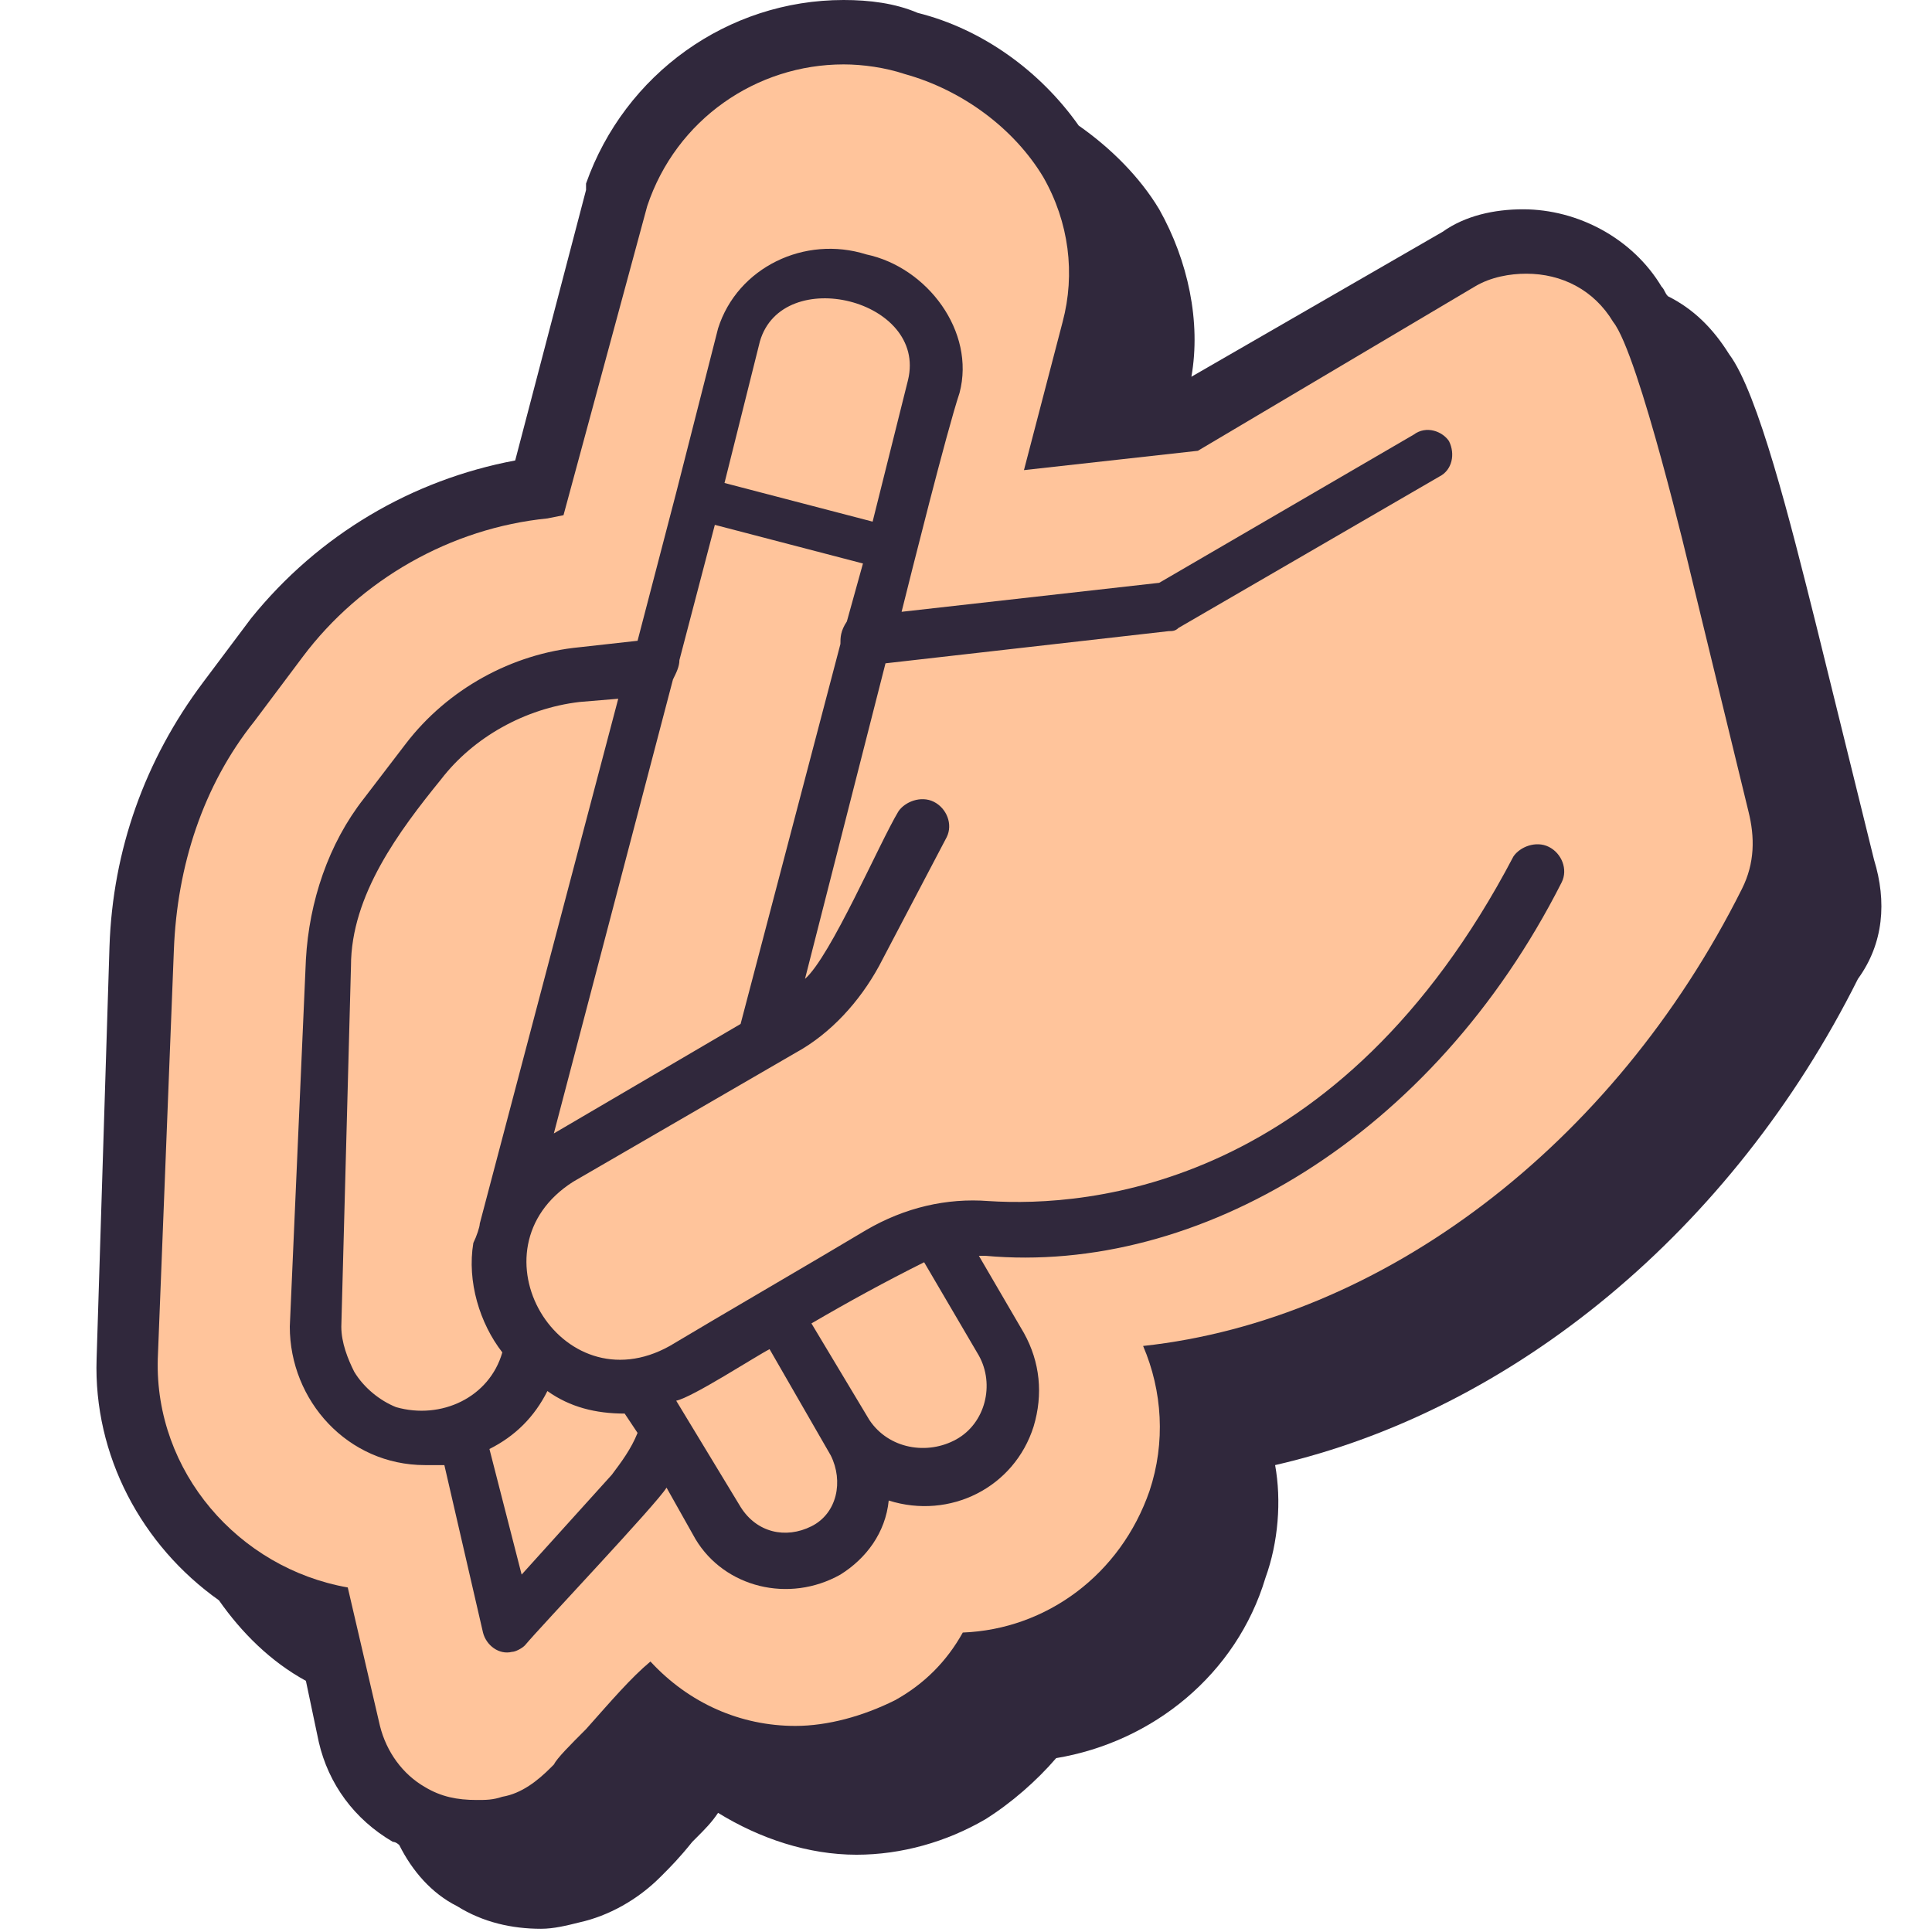
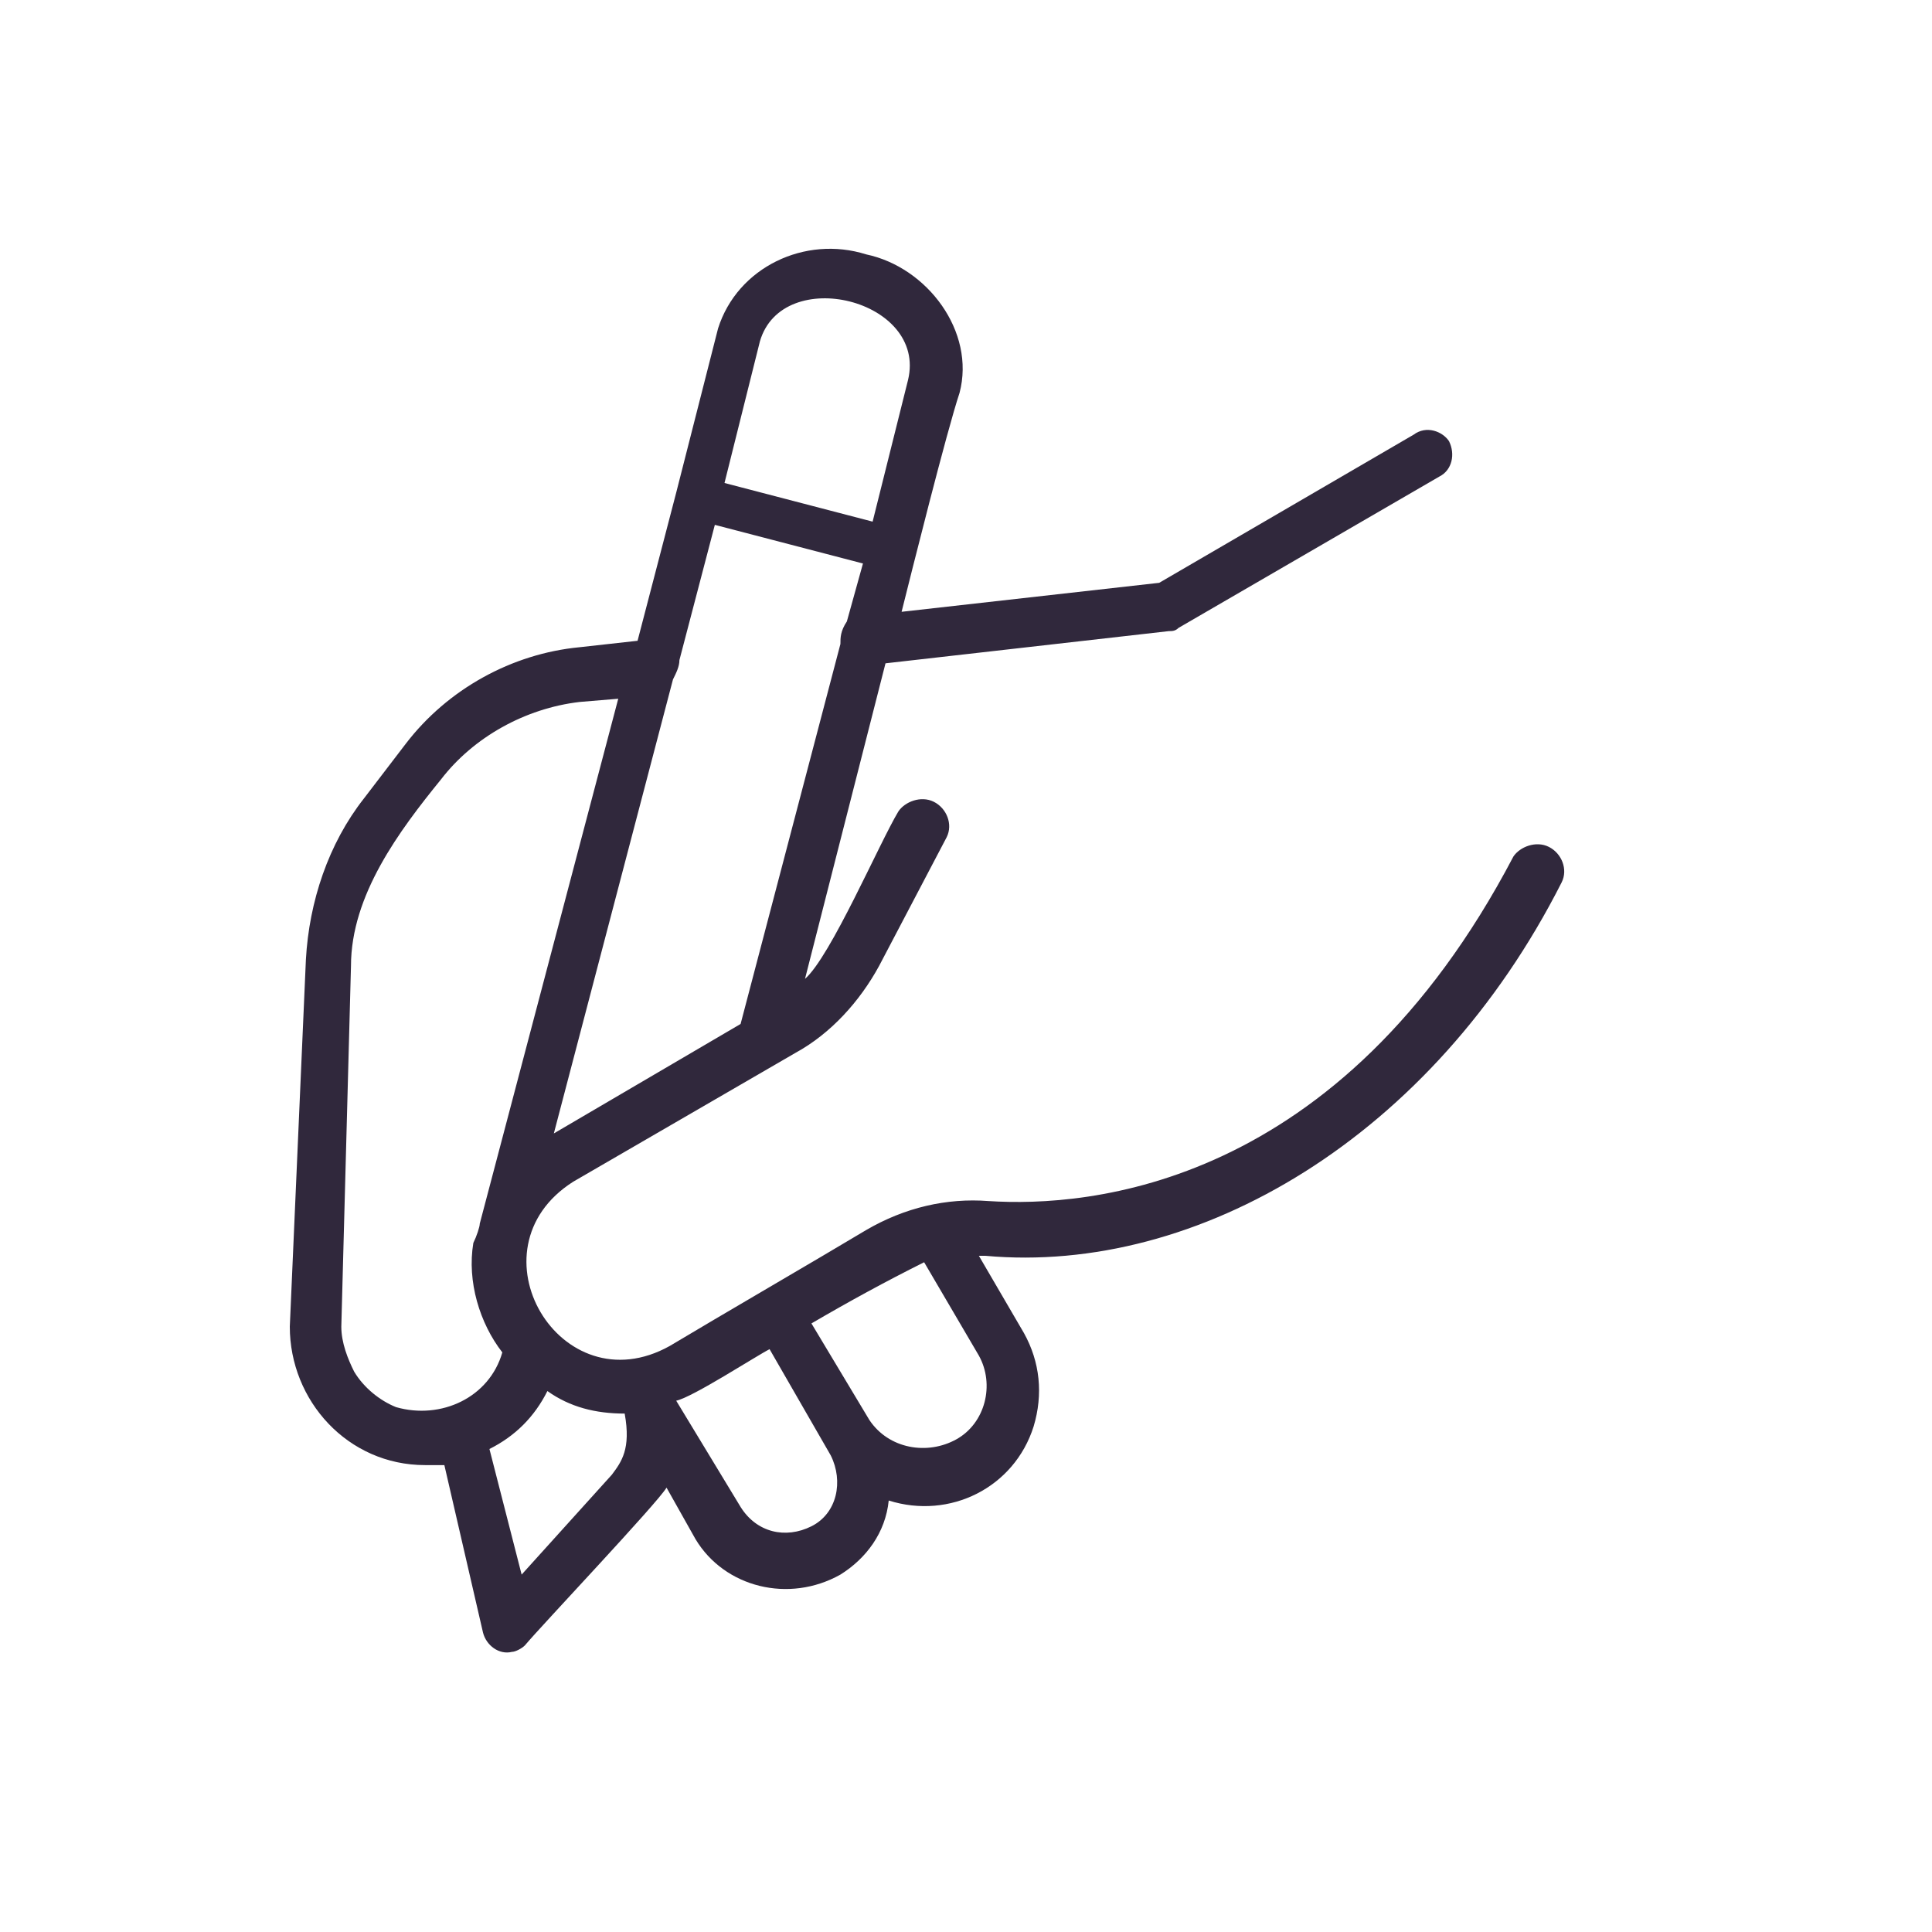
<svg xmlns="http://www.w3.org/2000/svg" version="1.1" id="Calque_1" x="0px" y="0px" viewBox="0 0 60 60" style="enable-background:new 0 0 60 60;" xml:space="preserve">
  <style type="text/css">
	.st0{fill:#30283C;}
	.st1{fill:#FFC49B;}
</style>
-   <path class="st0" d="M58.2,26.7l-1.8-7.3c-0.8-3.2-1.8-7.2-2.7-8.4c-0.5-0.8-1.1-1.4-1.9-1.8c-0.1-0.1-0.1-0.2-0.2-0.3  c-0.9-1.5-2.6-2.4-4.3-2.4c-0.9,0-1.8,0.2-2.5,0.7L37,11.7c0.3-1.7-0.1-3.6-1-5.2c-0.6-1-1.5-1.9-2.5-2.6c-1.2-1.7-3-3-5-3.5  C27.8,0.1,27,0,26.2,0c-3.6,0-6.8,2.3-8,5.7v0.1v0.1L16,14.3c-3.2,0.6-6.1,2.3-8.2,4.9l-1.5,2c-1.8,2.4-2.8,5.2-2.9,8.2L3,42.2  c-0.1,3,1.4,5.8,3.8,7.5c0.7,1,1.6,1.9,2.7,2.5l0.4,1.9c0.3,1.3,1.1,2.4,2.3,3.1c0.1,0,0.2,0.1,0.2,0.1c0.4,0.8,1,1.5,1.8,1.9  c0.8,0.5,1.7,0.7,2.6,0.7c0.4,0,0.8-0.1,1.2-0.2c0.9-0.2,1.8-0.7,2.5-1.4l0.1-0.1c0.2-0.2,0.5-0.5,0.9-1l0.1-0.1  c0.3-0.3,0.5-0.5,0.7-0.8c1.3,0.8,2.8,1.3,4.3,1.3c1.4,0,2.8-0.4,4-1.1c0.8-0.5,1.6-1.2,2.2-1.9c3-0.5,5.6-2.6,6.5-5.6  c0.4-1.1,0.5-2.4,0.3-3.5c7.4-1.7,14.2-7.3,18.1-15.1C58.5,29.3,58.6,28,58.2,26.7z" />
-   <path class="st1" d="M54.1,27.6c0.4-0.8,0.4-1.6,0.2-2.4l-1.8-7.4c0,0-1.6-6.8-2.4-7.8c-0.6-1-1.6-1.5-2.7-1.5  c-0.5,0-1.1,0.1-1.6,0.4L37.2,14l-5.4,0.6L33,10c0.4-1.5,0.2-3.1-0.6-4.5c-0.9-1.5-2.5-2.7-4.3-3.2C27.5,2.1,26.8,2,26.2,2  c-2.7,0-5.2,1.7-6.1,4.4L17.5,16L17,16.1c-3,0.3-5.8,1.9-7.6,4.3l-1.5,2c-1.6,2-2.4,4.5-2.5,7.1L4.9,42.2c-0.1,3.5,2.5,6.5,5.9,7.1  l1,4.3c0.2,0.8,0.7,1.5,1.4,1.9c0.5,0.3,1,0.4,1.6,0.4c0.3,0,0.5,0,0.8-0.1c0.6-0.1,1.1-0.5,1.5-0.9l0.1-0.1c0.1-0.2,0.5-0.6,1-1.1  c0.8-0.9,1.4-1.6,2-2.1c1.2,1.3,2.8,2,4.5,2c1,0,2.1-0.3,3.1-0.8c0.9-0.5,1.6-1.2,2.1-2.1c2.6-0.1,4.9-1.8,5.8-4.4  c0.5-1.5,0.4-3.1-0.2-4.5C42.9,41,50.1,35.6,54.1,27.6z" />
-   <path class="st0" d="M43.9,13.5L36,18.1L28,19c0.3-1.2,1.4-5.6,1.8-6.8c0.5-1.9-1-3.9-2.9-4.3c-1.9-0.6-4,0.4-4.6,2.3L21,15.3  l-1.2,4.6L18,20.1c-2.1,0.2-4.1,1.3-5.4,3l-1.3,1.7c-1.1,1.4-1.7,3.2-1.8,5L9,41.2c0,2.3,1.8,4.3,4.2,4.3c0.2,0,0.4,0,0.6,0l1.2,5.2  c0.1,0.4,0.5,0.7,0.9,0.6c0.1,0,0.3-0.1,0.4-0.2c0.5-0.6,4.1-4.4,4.4-4.9l0.9,1.6c0.9,1.5,2.9,2,4.5,1.1c0.8-0.5,1.4-1.3,1.5-2.3  c1.9,0.6,3.9-0.4,4.5-2.3c0.3-1,0.2-2-0.3-2.9L30.4,39c0.1,0,0.1,0,0.2,0c6.6,0.6,13.9-3.7,17.9-11.6c0.2-0.4,0-0.9-0.4-1.1  s-0.9,0-1.1,0.3c-5.4,10.3-13.2,10.9-16.3,10.7c-1.3-0.1-2.6,0.2-3.8,0.9c-1.5,0.9-4.6,2.7-6.1,3.6c-3.4,1.9-6.3-3-3-5.1l6.9-4  c1.1-0.6,2-1.6,2.6-2.7l2.1-4c0.2-0.4,0-0.9-0.4-1.1s-0.9,0-1.1,0.3c-0.6,1-2.1,4.5-2.9,5.2l2.5-9.8l8.8-1c0.1,0,0.2,0,0.3-0.1  l8.1-4.7c0.4-0.2,0.5-0.7,0.3-1.1C44.8,13.4,44.3,13.2,43.9,13.5z M26.1,20L23,31.8l-5.8,3.4l3.7-14.1c0.1-0.2,0.2-0.4,0.2-0.6  l1.1-4.2l4.6,1.2l-0.5,1.8C26.1,19.6,26.1,19.8,26.1,20z M23.6,10.6c0.7-2.4,5.2-1.3,4.6,1.2l-1.1,4.4L22.5,15L23.6,10.6z M11,42.6  c-0.2-0.4-0.4-0.9-0.4-1.4L10.9,30c0-2.2,1.5-4.2,2.8-5.8c1-1.3,2.6-2.2,4.3-2.4l1.2-0.1L14.9,38c0,0.1-0.1,0.4-0.2,0.6  c-0.2,1.2,0.2,2.5,0.9,3.4c-0.4,1.4-1.9,2.1-3.3,1.7C11.8,43.5,11.3,43.1,11,42.6z M19,45.8l-2.8,3.1l-1-3.9c0.8-0.4,1.4-1,1.8-1.8  c0.7,0.5,1.5,0.7,2.4,0.7l0.4,0.6C19.6,45,19.3,45.4,19,45.8z M28.7,39.2l1.7,2.9c0.5,0.9,0.2,2.1-0.7,2.6S27.6,45,27,44.1l-1.8-3  C26.4,40.4,27.5,39.8,28.7,39.2z M23.9,41.9l1.9,3.3c0.4,0.8,0.2,1.8-0.6,2.2c-0.8,0.4-1.7,0.2-2.2-0.6l-2-3.3  C21.5,43.4,23.5,42.1,23.9,41.9z" />
+   <path class="st0" d="M43.9,13.5L36,18.1L28,19c0.3-1.2,1.4-5.6,1.8-6.8c0.5-1.9-1-3.9-2.9-4.3c-1.9-0.6-4,0.4-4.6,2.3L21,15.3  l-1.2,4.6L18,20.1c-2.1,0.2-4.1,1.3-5.4,3l-1.3,1.7c-1.1,1.4-1.7,3.2-1.8,5L9,41.2c0,2.3,1.8,4.3,4.2,4.3c0.2,0,0.4,0,0.6,0l1.2,5.2  c0.1,0.4,0.5,0.7,0.9,0.6c0.1,0,0.3-0.1,0.4-0.2c0.5-0.6,4.1-4.4,4.4-4.9l0.9,1.6c0.9,1.5,2.9,2,4.5,1.1c0.8-0.5,1.4-1.3,1.5-2.3  c1.9,0.6,3.9-0.4,4.5-2.3c0.3-1,0.2-2-0.3-2.9L30.4,39c0.1,0,0.1,0,0.2,0c6.6,0.6,13.9-3.7,17.9-11.6c0.2-0.4,0-0.9-0.4-1.1  s-0.9,0-1.1,0.3c-5.4,10.3-13.2,10.9-16.3,10.7c-1.3-0.1-2.6,0.2-3.8,0.9c-1.5,0.9-4.6,2.7-6.1,3.6c-3.4,1.9-6.3-3-3-5.1l6.9-4  c1.1-0.6,2-1.6,2.6-2.7l2.1-4c0.2-0.4,0-0.9-0.4-1.1s-0.9,0-1.1,0.3c-0.6,1-2.1,4.5-2.9,5.2l2.5-9.8l8.8-1c0.1,0,0.2,0,0.3-0.1  l8.1-4.7c0.4-0.2,0.5-0.7,0.3-1.1C44.8,13.4,44.3,13.2,43.9,13.5z M26.1,20L23,31.8l-5.8,3.4l3.7-14.1c0.1-0.2,0.2-0.4,0.2-0.6  l1.1-4.2l4.6,1.2l-0.5,1.8C26.1,19.6,26.1,19.8,26.1,20z M23.6,10.6c0.7-2.4,5.2-1.3,4.6,1.2l-1.1,4.4L22.5,15L23.6,10.6z M11,42.6  c-0.2-0.4-0.4-0.9-0.4-1.4L10.9,30c0-2.2,1.5-4.2,2.8-5.8c1-1.3,2.6-2.2,4.3-2.4l1.2-0.1L14.9,38c0,0.1-0.1,0.4-0.2,0.6  c-0.2,1.2,0.2,2.5,0.9,3.4c-0.4,1.4-1.9,2.1-3.3,1.7C11.8,43.5,11.3,43.1,11,42.6z M19,45.8l-2.8,3.1l-1-3.9c0.8-0.4,1.4-1,1.8-1.8  c0.7,0.5,1.5,0.7,2.4,0.7C19.6,45,19.3,45.4,19,45.8z M28.7,39.2l1.7,2.9c0.5,0.9,0.2,2.1-0.7,2.6S27.6,45,27,44.1l-1.8-3  C26.4,40.4,27.5,39.8,28.7,39.2z M23.9,41.9l1.9,3.3c0.4,0.8,0.2,1.8-0.6,2.2c-0.8,0.4-1.7,0.2-2.2-0.6l-2-3.3  C21.5,43.4,23.5,42.1,23.9,41.9z" />
</svg>